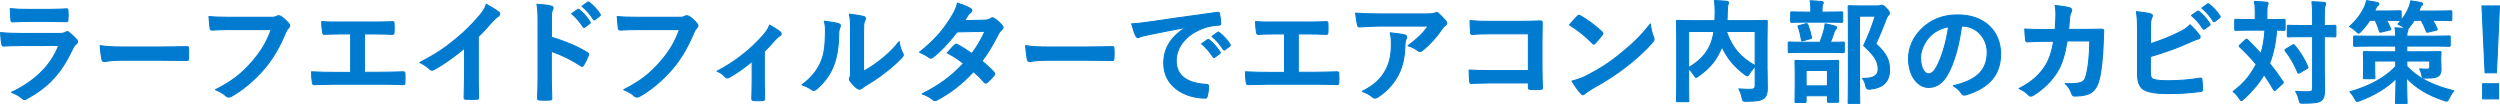
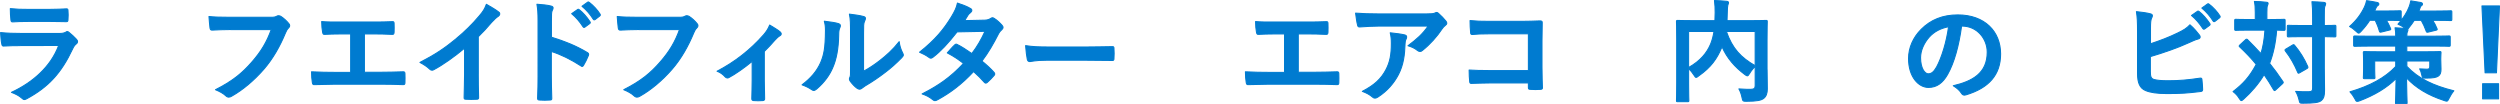
<svg xmlns="http://www.w3.org/2000/svg" id="_レイヤー_2" width="1178.48" height="49.2" viewBox="0 0 1178.48 49.2">
  <defs>
    <style>.cls-1{fill:#007bd0;stroke:#007bd0;stroke-linecap:round;stroke-linejoin:round;stroke-width:.5px;}</style>
  </defs>
  <g id="PC_x5F_フィルター">
    <path class="cls-1" d="M9.58,21.5c-2.65,0-5.3.05-7.95.21-.48,0-.69-.32-.79-1.01-.32-1.32-.42-3.29-.58-5.35,3.02.32,6.25.42,9.75.42h18.18c.9,0,1.96-.11,2.81-.58.26-.21.48-.32.69-.32.26,0,.53.16.79.37,1.27,1.01,2.7,2.33,3.55,3.29.37.37.53.74.53,1.11,0,.32-.16.69-.58,1.01-.85.69-1.22,1.27-1.8,2.49-5.3,11.29-11.39,17.91-21.62,23.42-.42.21-.74.37-1.06.37-.37,0-.74-.21-1.17-.64-1.43-1.27-3.13-2.07-4.93-2.76,9.8-4.56,18.44-11.87,22.26-22.1l-18.07.05ZM13.13,10.11c-2.38,0-5.03.05-7.26.21-.53,0-.69-.32-.74-1.17-.16-1.11-.27-3.45-.27-5.09,3.23.32,4.82.37,8.69.37h9.54c3.44,0,6.25-.16,8.32-.26.48,0,.64.26.64.85.11,1.32.11,2.81,0,4.13,0,.9-.16,1.11-.95,1.06-1.75,0-4.24-.11-7.47-.11h-10.49Z" />
-     <path class="cls-1" d="M57.01,28.39c-5.25,0-7.26.64-7.79.64-.64,0-1.06-.32-1.22-1.11-.27-1.22-.58-3.71-.79-6.41,3.44.53,6.09.64,11.45.64h17.06c4.03,0,8.11-.11,12.19-.16.79-.05.95.11.95.74.11,1.59.11,3.39,0,4.98,0,.64-.21.85-.95.79-3.97-.05-7.9-.11-11.82-.11h-19.08Z" />
    <path class="cls-1" d="M108.74,13.92c-3.44,0-6.47.16-8.74.27-.69.05-.9-.32-1.01-1.06-.16-1.06-.37-3.82-.48-5.35,2.38.26,5.19.37,10.17.37h18.92c1.59,0,2.17-.11,2.91-.53.27-.16.53-.21.79-.21.32,0,.64.11,1.01.26,1.43.9,2.86,2.23,3.87,3.5.27.32.37.58.37.9,0,.48-.27.9-.74,1.33-.48.48-.74,1.01-1.22,2.07-2.6,6.25-5.83,12.08-10.28,17.22-4.56,5.19-9.7,9.59-15.05,12.61-.48.32-.95.48-1.43.48-.42,0-.9-.16-1.32-.58-1.22-1.17-2.97-2.12-4.93-2.91,7.74-3.92,12.45-7.58,17.33-13.25,4.13-4.72,6.84-9.22,8.96-15.1h-19.13Z" />
    <path class="cls-1" d="M171.76,34.06h7.58c3.55,0,7.1-.11,10.7-.21.58-.05.85.21.85.85.05,1.38.05,2.86,0,4.24,0,.69-.16.95-.79.95-2.54-.11-7.26-.21-10.71-.21h-21.3c-2.17,0-5.62.16-9.75.21-.85.05-.95-.16-1.11-1.06-.21-1.17-.37-3.07-.37-4.98,3.82.21,7.84.27,11.23.27h7.21V15.99h-4.13c-3.82,0-6.04.11-8.21.21-.64.05-.74-.32-.9-1.11-.21-1.06-.42-3.13-.42-4.93,2.65.26,4.77.21,9.17.21h15c3.23,0,6.15,0,9.27-.16.53-.05.69.26.69.85.05,1.33.05,2.81,0,4.13-.05.69-.16,1.01-.74,1.01-3.55-.16-6.15-.21-9.12-.21h-4.13v18.07Z" />
    <path class="cls-1" d="M225.45,34.85c0,3.66.05,6.78.16,11.02.05.69-.21.9-.79.9-1.7.11-3.6.11-5.3,0-.58,0-.79-.21-.74-.85.05-3.82.21-7.26.21-10.86v-12.35c-4.66,3.92-10.33,7.95-14.57,10.17-.26.16-.53.21-.79.21-.42,0-.74-.16-1.11-.53-1.22-1.22-2.97-2.28-4.56-3.13,7.31-3.76,11.82-6.84,16.69-10.86,4.19-3.44,8-7.15,11.29-11.08,1.8-2.12,2.49-3.18,3.34-5.46,2.38,1.33,4.72,2.76,5.88,3.71.32.21.42.53.42.79,0,.42-.32.9-.74,1.17-.9.58-1.75,1.38-3.18,2.92-2.07,2.49-4.03,4.56-6.2,6.68v17.54Z" />
    <path class="cls-1" d="M259.95,17.53c6.47,2.01,11.61,4.08,16.85,7.21.58.32.85.69.58,1.38-.69,1.75-1.54,3.39-2.28,4.61-.21.37-.42.58-.69.58-.16,0-.37-.05-.58-.27-4.88-3.13-9.65-5.46-13.94-6.78v11.71c0,3.44.11,6.57.21,10.39.05.64-.21.79-.95.79-1.54.11-3.18.11-4.72,0-.74,0-1.01-.16-1.01-.79.16-3.92.21-7.05.21-10.44V9.84c0-3.97-.16-5.72-.53-7.84,2.44.16,5.09.42,6.62.85.74.16,1.01.48,1.01.9,0,.32-.16.74-.42,1.22-.37.69-.37,2.01-.37,4.98v7.58ZM272.3,4.49c.27-.21.48-.16.79.11,1.64,1.27,3.55,3.39,5.03,5.67.21.32.21.58-.16.85l-2.23,1.64c-.37.26-.64.21-.9-.16-1.59-2.44-3.29-4.45-5.35-6.15l2.81-1.96ZM277.01,1.04c.32-.21.48-.16.79.11,1.96,1.48,3.87,3.6,5.03,5.46.21.32.27.64-.16.95l-2.12,1.64c-.42.32-.69.16-.9-.16-1.43-2.28-3.13-4.29-5.3-6.09l2.65-1.91Z" />
    <path class="cls-1" d="M301.19,13.92c-3.44,0-6.47.16-8.74.27-.69.05-.9-.32-1.01-1.06-.16-1.06-.37-3.82-.48-5.35,2.38.26,5.19.37,10.17.37h18.92c1.59,0,2.17-.11,2.91-.53.27-.16.53-.21.79-.21.32,0,.64.11,1.01.26,1.43.9,2.86,2.23,3.87,3.5.27.32.37.58.37.9,0,.48-.27.9-.74,1.33-.48.48-.74,1.01-1.22,2.07-2.6,6.25-5.83,12.08-10.28,17.22-4.56,5.19-9.7,9.59-15.05,12.61-.48.32-.95.48-1.43.48-.42,0-.9-.16-1.32-.58-1.22-1.17-2.97-2.12-4.93-2.91,7.74-3.92,12.45-7.58,17.33-13.25,4.13-4.72,6.84-9.22,8.96-15.1h-19.13Z" />
    <path class="cls-1" d="M360.28,37.82c0,2.54.11,5.94.16,8.64.05.64-.26.9-.9.95-1.38.11-2.91.11-4.29,0-.58-.05-.9-.32-.85-.95.05-3.02.16-5.67.16-8.48v-9.06c-3.6,3.02-8.27,6.25-10.97,7.63-.21.16-.48.21-.69.21-.37,0-.79-.21-1.06-.53-.95-1.11-2.38-2.17-3.82-2.65,8.32-4.35,15.53-9.91,21.99-17.22,1.22-1.43,2.12-2.76,2.81-4.56,1.8,1.06,4.03,2.44,4.88,3.18.37.32.58.69.58.95,0,.37-.27.74-.79,1.01-.69.37-1.91,1.64-2.38,2.17-1.38,1.59-2.97,3.34-4.82,5.14v13.57Z" />
    <path class="cls-1" d="M395.31,11.17c.9.26,1.01.9.69,1.64-.58,1.17-.64,2.33-.64,3.6-.11,6.62-1.11,11.66-2.86,15.58-1.38,3.23-3.71,6.68-7.53,9.96-.53.42-.95.69-1.38.69-.32,0-.64-.16-1.01-.42-1.32-.9-2.6-1.54-4.5-2.23,4.13-3.13,6.94-6.36,8.8-10.55,1.48-3.6,2.17-6.52,2.23-15,0-2.01-.11-2.86-.53-4.45,3.02.37,5.46.74,6.73,1.17ZM407.08,33.58c2.6-1.38,5.03-3.02,7.52-4.93,3.18-2.44,6.31-5.25,9.27-9.01.21,1.85.74,3.6,1.64,5.35.16.37.32.64.32.9,0,.37-.21.74-.79,1.33-2.65,2.7-5.09,4.88-7.84,6.94-2.76,2.12-5.72,4.19-9.43,6.36-.95.64-1.06.74-1.54,1.11-.32.27-.69.42-1.06.42-.32,0-.69-.16-1.11-.42-1.17-.79-2.38-2.17-3.18-3.23-.32-.48-.48-.79-.48-1.11,0-.27.05-.48.21-.79.37-.69.32-1.33.32-4.03V15.88c0-4.61,0-6.78-.53-9.22,2.12.26,5.03.64,6.62,1.11.69.16.95.48.95.9,0,.32-.16.79-.42,1.33-.48,1.01-.48,2.07-.48,5.88v17.7Z" />
    <path class="cls-1" d="M464.05,9.52c1.54-.05,2.23-.37,2.91-.79.37-.26.64-.37.9-.37s.58.16.95.42c1.17.69,2.65,2.12,3.6,3.23.32.32.42.64.42.95s-.16.64-.58,1.01c-.53.48-1.06,1.01-1.59,2.01-2.28,4.5-4.77,8.85-7.79,12.82,2.17,1.75,4.19,3.6,5.72,5.35.21.21.32.48.32.74,0,.21-.11.48-.32.69-.74.9-2.38,2.6-3.29,3.34-.21.16-.42.26-.64.26-.16,0-.37-.11-.58-.32-1.27-1.48-3.39-3.6-5.14-5.14-5.41,5.83-10.86,9.96-16.9,13.25-.48.26-.9.48-1.32.48-.32,0-.64-.16-1.01-.48-1.7-1.38-3.18-2.07-5.03-2.7,8.21-4.19,13.51-8,19.5-14.36-2.01-1.64-4.4-3.29-7.63-4.98,1.17-1.27,2.28-2.65,3.5-3.76.21-.21.42-.37.69-.37.16,0,.32.11.53.21,1.91.9,4.24,2.44,6.84,4.24,2.54-3.29,4.5-6.73,6.2-10.49l-13.14.26c-4.35,5.56-7.79,9.22-11.34,11.92-.37.26-.69.48-1.06.48-.27,0-.58-.11-.85-.37-1.33-.95-2.7-1.7-4.45-2.44,7.42-5.88,11.39-10.76,15-16.64,1.7-2.86,2.38-4.29,2.86-6.52,1.8.64,4.56,1.54,6.2,2.6.42.21.58.53.58.85,0,.37-.27.79-.64,1.06-.48.32-.85.74-1.11,1.11-.42.74-.74,1.27-1.64,2.65l9.33-.21Z" />
    <path class="cls-1" d="M493.26,28.39c-5.25,0-7.26.64-7.79.64-.64,0-1.06-.32-1.22-1.11-.27-1.22-.58-3.71-.79-6.41,3.44.53,6.09.64,11.45.64h17.06c4.03,0,8.11-.11,12.19-.16.79-.05.95.11.95.74.11,1.59.11,3.39,0,4.98,0,.64-.21.85-.95.79-3.97-.05-7.9-.11-11.82-.11h-19.08Z" />
-     <path class="cls-1" d="M558.76,12.97c-6.47,1.22-12.14,2.33-17.81,3.5-2.01.48-2.54.58-3.34.85-.37.16-.74.42-1.17.42-.37,0-.79-.32-1.01-.79-.69-1.43-1.27-3.29-1.96-5.72,2.7-.11,4.29-.32,8.43-.9,6.52-.95,18.18-2.7,31.85-4.5.79-.11,1.06.21,1.11.58.26,1.22.53,3.18.58,4.66,0,.64-.32.79-1.01.79-2.49.16-4.19.42-6.47,1.17-9.01,3.07-13.51,9.27-13.51,15.63,0,6.84,4.88,10.55,14.1,11.13.85,0,1.17.21,1.17.79,0,1.38-.21,3.23-.58,4.56-.16.79-.37,1.11-1.01,1.11-9.33,0-19.55-5.35-19.55-16.38,0-7.52,3.76-12.61,10.17-16.8v-.11ZM569.26,18.69c.27-.21.48-.16.79.11,1.64,1.27,3.55,3.39,5.03,5.67.21.32.21.58-.16.85l-2.23,1.64c-.37.26-.64.21-.9-.16-1.59-2.44-3.29-4.45-5.35-6.15l2.81-1.96ZM573.97,15.25c.32-.21.48-.16.79.11,1.96,1.48,3.87,3.6,5.03,5.46.21.32.27.64-.16.95l-2.12,1.64c-.42.32-.69.16-.9-.16-1.43-2.28-3.13-4.29-5.3-6.09l2.65-1.91Z" />
    <path class="cls-1" d="M611.98,34.06h7.58c3.55,0,7.1-.11,10.7-.21.58-.05.85.21.85.85.05,1.38.05,2.86,0,4.24,0,.69-.16.95-.79.95-2.54-.11-7.26-.21-10.71-.21h-21.3c-2.17,0-5.62.16-9.75.21-.85.05-.95-.16-1.11-1.06-.21-1.17-.37-3.07-.37-4.98,3.82.21,7.84.27,11.23.27h7.21V15.99h-4.13c-3.82,0-6.04.11-8.21.21-.64.05-.74-.32-.9-1.11-.21-1.06-.42-3.13-.42-4.93,2.65.26,4.77.21,9.17.21h15c3.23,0,6.15,0,9.27-.16.53-.05.69.26.69.85.05,1.33.05,2.81,0,4.13-.05.69-.16,1.01-.74,1.01-3.55-.16-6.15-.21-9.12-.21h-4.13v18.07Z" />
    <path class="cls-1" d="M650.3,12.28c-3.02,0-6.25.21-9.38.42-.64.05-.85-.32-.95-.79-.42-1.48-.74-4.13-.95-5.72,3.6.26,6.52.37,10.76.37h22.73c2.23,0,3.13-.11,3.66-.32.27-.11.74-.37,1.01-.37.42,0,.85.32,1.22.74,1.17,1.01,2.17,2.12,3.18,3.34.27.32.42.64.42.95,0,.42-.27.79-.74,1.11-.58.42-1.01.95-1.43,1.54-2.49,3.76-5.78,7.42-9.33,10.23-.32.32-.69.48-1.11.48s-.9-.21-1.27-.53c-1.33-1.06-2.65-1.64-4.4-2.17,4.24-3.18,6.84-5.46,9.49-9.27h-22.89ZM653.27,32.95c2.01-3.76,2.6-7.37,2.6-12.51,0-1.96-.11-3.18-.53-4.98,2.6.26,5.35.64,6.84,1.01.69.16.9.53.9,1.01,0,.32-.11.64-.27.95-.37.74-.42,1.27-.48,2.17-.16,5.14-.69,9.86-3.13,14.57-2.07,3.97-5.25,7.74-9.64,10.55-.48.32-.95.53-1.48.53-.37,0-.74-.16-1.06-.48-1.27-1.11-2.81-1.96-4.82-2.7,5.78-3.02,8.8-5.88,11.08-10.12Z" />
    <path class="cls-1" d="M720.47,15.94h-18.49c-3.6,0-6.09.11-7.95.32-.58,0-.79-.26-.79-.9-.16-1.43-.27-3.92-.27-5.67,3.18.32,5.03.37,8.85.37h15.74c2.76,0,5.56-.11,8.37-.21.85,0,1.11.21,1.06.9,0,2.81-.11,5.56-.11,8.37v12.67c0,3.87.16,8.11.21,9.59,0,.53-.21.69-.95.74-1.48.11-3.18.11-4.66,0-.85-.05-1.01-.11-1.01-.9v-2.12h-18.23c-3.34,0-6.15.16-8.69.21-.48,0-.69-.21-.74-.79-.16-1.38-.27-3.29-.27-5.51,2.49.16,5.56.26,9.75.26h18.18V15.94Z" />
-     <path class="cls-1" d="M743.58,7.62c.21-.27.48-.42.74-.42.21,0,.42.11.69.26,2.7,1.43,7.1,4.66,10.12,7.53.32.32.48.53.48.74s-.11.42-.32.69c-.79,1.06-2.54,3.18-3.29,3.97-.27.26-.42.42-.64.42s-.42-.16-.69-.42c-3.18-3.29-7-6.31-10.81-8.64,1.17-1.43,2.7-3.07,3.71-4.13ZM748.19,35.54c6.46-3.34,9.91-5.56,15.26-9.86,6.46-5.25,10.02-8.64,14.52-14.41.32,2.65.79,4.45,1.48,6.2.16.37.27.69.27,1.01,0,.48-.27.9-.85,1.59-2.81,3.29-7.37,7.53-12.19,11.24-4.4,3.44-8.85,6.41-16,10.39-2.38,1.43-3.07,1.96-3.55,2.44-.32.32-.64.53-.95.53-.26,0-.58-.21-.9-.58-1.32-1.48-2.97-3.66-4.24-5.88,2.7-.74,4.35-1.22,7.15-2.65Z" />
    <path class="cls-1" d="M832.99,32.74c0,4.61.16,7.42.11,9.22,0,1.96-.53,3.5-1.7,4.4-1.17.9-3.02,1.38-8.21,1.38-1.54,0-1.7-.05-2.01-1.7-.32-1.64-.85-3.07-1.48-4.13,2.23.16,4.56.26,5.56.21,1.64-.05,2.12-.48,2.12-1.8v-9.01c-1.06,1.01-1.96,2.17-2.65,3.34-.48.74-.74,1.11-1.06,1.11-.27,0-.58-.21-1.17-.64-4.66-3.5-8.32-7.58-10.76-13.09l-.16.42c-2.23,5.19-4.93,9.22-10.86,13.35-.58.48-.9.69-1.17.69-.32,0-.53-.32-1.01-1.06-.74-1.17-1.59-2.23-2.54-3.07v7.37c0,4.93.11,7.37.11,7.68,0,.48-.05.53-.64.53h-4.61c-.53,0-.58-.05-.58-.53,0-.37.11-2.86.11-8.32v-20.51c0-5.46-.11-8-.11-8.37,0-.53.05-.58.58-.58.37,0,2.12.11,7.15.11h10.39c.05-1.22.11-2.49.11-3.82,0-1.91-.05-3.71-.32-5.67,1.85.05,3.92.21,5.83.37.53.05.79.32.79.64,0,.37-.16.69-.32,1.11-.16.53-.21,1.7-.27,3.87,0,1.17-.05,2.33-.11,3.5h11.29c4.98,0,6.78-.11,7.1-.11.53,0,.58.05.58.58,0,.32-.11,3.18-.11,8.69v13.83ZM796,31.83c5.62-3.18,8.59-6.89,10.33-10.97.74-1.75,1.27-3.82,1.64-6.04h-11.98v17.01ZM827.37,14.82h-13.57c2.81,8.16,6.94,12.35,13.57,16.16V14.82Z" />
-     <path class="cls-1" d="M850.27,24.68c-4.82,0-6.47.11-6.78.11-.48,0-.53-.05-.53-.58v-3.82c0-.53.05-.58.53-.58.32,0,1.96.11,6.78.11h7.68c.95-2.44,1.48-4.24,1.96-6.04.21-.79.32-1.54.42-2.65,1.43.26,3.23.64,4.61,1.06.48.16.79.32.79.69s-.21.64-.42.85c-.32.32-.53.79-.69,1.22-.48,1.54-1.01,3.02-1.8,4.88,4.13,0,5.67-.11,5.99-.11.53,0,.58.05.58.58v3.82c0,.53-.05.58-.58.58-.32,0-1.96-.11-6.73-.11h-11.82ZM851.22,10.42c-4.66,0-6.2.11-6.52.11-.53,0-.58-.05-.58-.58v-3.71c0-.58.05-.64.58-.64.32,0,1.85.11,6.52.11h2.38v-.95c0-1.91-.05-3.18-.32-4.4,1.91.05,3.55.21,5.35.37.53.05.85.27.85.48,0,.37-.16.64-.37,1.06-.16.37-.21,1.01-.21,2.54v.9h2.7c4.61,0,6.15-.11,6.46-.11.53,0,.58.05.58.64v3.71c0,.53-.05.58-.58.58-.32,0-1.85-.11-6.46-.11h-10.39ZM846.72,48.32c-.53,0-.58-.05-.58-.53,0-.37.11-1.7.11-8.96v-3.82c0-4.13-.11-5.56-.11-5.94,0-.53.05-.58.58-.58.37,0,1.75.11,5.88.11h7.63c4.13,0,5.56-.11,5.88-.11.58,0,.64.05.64.58,0,.32-.11,1.8-.11,5.19v4.4c0,7.26.11,8.58.11,8.9,0,.58-.05.64-.64.64h-4.08c-.53,0-.58-.05-.58-.64v-2.44h-10.07v2.65c0,.48-.05.53-.58.53h-4.08ZM850.11,19.17c-.79.21-.85.11-.95-.53-.32-1.96-.79-4.08-1.48-5.83-.21-.58-.11-.58.58-.79l2.91-.79c.64-.16.79-.11,1.01.42.64,1.64,1.32,3.82,1.7,5.83.11.58,0,.58-.64.79l-3.13.9ZM851.38,40.47h10.07v-7.26h-10.07v7.26ZM885.03,2.79c.64,0,1.11-.05,1.33-.16.32-.11.53-.16.79-.16.42,0,.85.21,2.23,1.59,1.11,1.27,1.27,1.75,1.27,2.17s-.21.69-.48.95c-.37.26-.64.74-1.11,1.96-1.54,4.08-3.02,7.68-4.82,11.5,5.41,4.88,6.47,8.06,6.47,12.4,0,5.51-3.13,8.43-9.33,9.01q-1.64.16-1.91-1.59c-.27-1.54-.79-2.7-1.48-3.5,4.98.11,7.37-1.22,7.37-4.35,0-3.34-1.22-5.94-6.84-11.13,2.17-4.5,3.87-8.9,5.46-13.88h-7.42v29.68c0,7.1.11,10.81.11,11.08,0,.53-.05.58-.58.58h-4.24c-.58,0-.64-.05-.64-.58,0-.32.11-3.82.11-11.02V14.45c0-7.26-.11-10.81-.11-11.18,0-.53.05-.58.64-.58.32,0,1.75.11,4.72.11h8.48Z" />
    <path class="cls-1" d="M924.68,12.28c-1.22,9.01-3.44,17.28-6.62,22.84-2.28,3.97-5.03,6.09-9.01,6.09-4.66,0-9.38-4.98-9.38-13.62,0-5.09,2.17-9.96,5.99-13.78,4.45-4.45,10.07-6.78,17.22-6.78,12.72,0,20.19,7.84,20.19,18.39,0,9.86-5.56,16.06-16.32,19.29-1.11.32-1.59.11-2.28-.95-.58-.9-1.7-2.12-3.71-3.34,8.96-2.12,16-5.83,16-15.84,0-6.31-4.77-12.29-11.87-12.29h-.21ZM909.47,17.42c-2.54,2.86-4.13,6.41-4.13,9.8,0,4.88,1.96,7.58,3.6,7.58,1.38,0,2.54-.69,3.97-3.23,2.33-4.29,4.72-11.92,5.62-18.97-3.71.74-6.68,2.23-9.06,4.82Z" />
-     <path class="cls-1" d="M968.78,13.92c.21-2.6.32-4.29.37-7.15,0-1.38-.05-2.49-.37-4.19,2.81.26,5.19.64,6.89,1.11.69.21.9.64.9,1.11,0,.32-.11.69-.27,1.01-.48.79-.58,1.32-.69,2.49-.16,1.7-.21,2.97-.48,5.56h8.06c2.44,0,4.93-.11,7.37-.11.85,0,1.11.16,1.11.74,0,.69-.11,2.81-.21,5.62-.21,6.52-.95,13.88-1.96,17.44-1.06,4.08-2.86,6.31-6.25,7.15-1.22.32-3.13.58-5.35.58-.64,0-1.06-.37-1.27-1.06-.69-1.96-1.54-3.39-3.07-4.82,3.92.16,5.88-.05,7.21-.48,1.43-.48,2.12-1.33,2.76-3.71.95-4.03,1.43-8.53,1.59-15.9h-10.7c-1.06,6.41-2.49,11.18-4.72,14.68-2.44,3.97-6.36,7.95-11.23,10.92-.42.26-.85.42-1.22.42-.32,0-.69-.16-1.01-.53-1.06-1.17-2.65-2.28-4.45-3.07,6.09-3.07,9.59-6.41,12.45-10.81,1.64-2.65,2.97-6.25,3.82-11.45h-4.77c-2.6,0-5.14.11-7.63.27-.53.05-.74-.27-.79-.9-.21-1.27-.32-3.18-.42-5.14,3.34.21,5.72.21,8.8.21h5.56Z" />
    <path class="cls-1" d="M1013.72,20.65c4.66-1.54,8.69-3.07,12.93-5.14,2.86-1.38,4.19-2.23,5.67-3.82,1.85,1.54,3.6,3.71,4.4,4.77.26.32.42.64.42.95,0,.42-.27.79-.9.95-1.48.37-2.97,1.11-4.4,1.75-5.25,2.38-11.18,4.5-18.18,6.57v7.05c0,2.49.37,3.34,1.75,3.76,1.38.37,3.44.58,6.68.58,4.98,0,9.43-.37,14.94-1.22.79-.11.9.11.95.74.16,1.48.32,3.5.32,4.61,0,.69-.32.9-1.11.95-5.99.74-9.06.95-15.74.95-4.72,0-7.84-.48-10.07-1.43-2.65-1.11-3.76-3.6-3.76-7.95V15.19c0-5.03-.11-7.05-.53-9.7,2.49.26,4.98.58,6.68,1.06.64.16.85.48.85.85s-.16.74-.37,1.11c-.42.85-.53,2.28-.53,4.77v7.37ZM1035.87,5.34c.27-.21.48-.16.79.11,1.64,1.27,3.55,3.39,5.03,5.67.21.32.21.58-.16.85l-2.23,1.64c-.37.26-.64.21-.9-.16-1.59-2.44-3.29-4.45-5.35-6.15l2.81-1.96ZM1040.59,1.89c.32-.21.48-.16.79.11,1.96,1.48,3.87,3.6,5.03,5.46.21.32.26.64-.16.95l-2.12,1.64c-.42.32-.69.16-.9-.16-1.43-2.28-3.13-4.29-5.3-6.09l2.65-1.91Z" />
    <path class="cls-1" d="M1058.51,18.75c.21-.21.37-.27.53-.27s.32.05.48.27c2.12,2.12,4.24,4.29,6.25,6.52.9-2.81,1.59-6.36,1.91-11.08h-7.26c-4.56,0-6.09.11-6.41.11-.53,0-.58-.05-.58-.64v-3.97c0-.53.05-.58.58-.58.32,0,1.85.11,6.41.11h2.7v-3.39c0-2.33-.11-3.71-.42-5.14,1.96.05,3.66.11,5.62.37.53,0,.85.21.85.53,0,.37-.16.64-.32,1.06-.16.42-.26,1.11-.26,3.18v3.39h1.54c4.61,0,6.15-.11,6.47-.11.53,0,.58.05.58.58v3.97c0,.58-.05.64-.58.64-.27,0-1.17-.05-3.39-.11-.53,6.46-1.7,11.5-3.34,15.69,2.17,2.7,4.24,5.51,6.2,8.48.32.42.37.58-.16,1.11l-3.13,2.86c-.21.21-.42.37-.58.37s-.27-.16-.48-.48c-1.38-2.44-2.86-4.77-4.45-7.05-2.49,4.29-6.25,8.53-9.59,11.5-.53.48-.85.74-1.11.74-.32,0-.58-.37-1.06-1.11-.74-1.27-1.75-2.28-2.86-3.13,4.77-3.71,7.68-6.78,10.92-12.82-2.28-2.81-4.88-5.51-7.74-8.21-.42-.32-.42-.48.05-.95l2.65-2.44ZM1080.61,21.29c.53-.32.74-.32,1.06.11,2.44,2.86,4.56,6.25,6.15,9.91.21.53.16.69-.37,1.01l-3.39,1.96c-.64.37-.74.32-.95-.21-1.59-3.71-3.44-7.05-5.78-10.02-.37-.48-.26-.64.27-.95l3.02-1.8ZM1095.66,31.78c0,3.71.11,7.74.11,10.71,0,2.7-.32,3.87-1.64,4.98-1.11.85-3.29,1.17-8.43,1.17-1.59,0-1.59.05-1.96-1.59-.42-1.64-.9-2.91-1.59-3.97,2.07.16,4.45.21,6.04.16,1.54,0,1.96-.42,1.96-1.7v-24.27h-5.09c-4.45,0-5.94.11-6.25.11-.53,0-.58-.05-.58-.58v-4.29c0-.53.05-.58.58-.58.32,0,1.8.11,6.25.11h5.09v-3.76c0-3.39-.05-5.09-.32-7.47,1.91.05,3.87.16,5.62.32.53.05.85.32.85.58,0,.48-.16.74-.32,1.11-.32.64-.32,1.8-.32,5.35v3.87c3.34,0,4.61-.11,4.88-.11.53,0,.58.05.58.58v4.29c0,.53-.05.58-.58.58-.27,0-1.54-.05-4.88-.11v14.52Z" />
    <path class="cls-1" d="M1117.07,9.58c-1.11,1.75-2.44,3.44-4.03,5.14-.58.58-.85.9-1.17.9s-.64-.32-1.27-.9c-1.06-1.01-2.17-1.8-3.02-2.23,3.23-2.81,5.56-6.04,7.05-9.27.48-1.06.69-1.75.95-2.92,1.75.21,3.44.58,4.93.85.58.16.85.32.85.74s-.26.64-.64.85c-.32.21-.48.53-.85,1.33l-.48,1.11h5.62c4.5,0,5.99-.11,6.31-.11.53,0,.58.05.58.58v3.44c0,.53-.05.58-.58.58-.32,0-1.75-.11-6.36-.11.74,1.22,1.33,2.44,1.91,3.82.21.53.21.64-.53.79l-3.66.9c-.79.21-.9.11-1.06-.42-.53-1.91-1.22-3.55-1.96-5.09h-2.6ZM1142.72,24.42c5.19,0,7.05-.11,7.42-.11.48,0,.53.05.53.58,0,.32-.11,1.06-.11,2.7v.69c0,1.48.11,3.18.11,4.35,0,1.54-.32,2.6-1.27,3.23-.9.64-2.38.95-5.72.95-1.7,0-1.8,0-2.12-1.64-.21-1.06-.48-1.85-.95-2.7,1.7.11,2.76.16,3.34.16,1.17,0,1.43-.32,1.43-1.38v-2.49h-10.81v2.54c5.46,5.78,12.51,9.11,22.15,11.5-.85,1.01-1.59,2.23-2.23,3.5-.53,1.01-.69,1.38-1.11,1.38-.32,0-.69-.11-1.27-.32-7.58-2.49-13.2-5.88-17.7-10.65.05,6.25.27,10.6.27,11.66,0,.53-.05.58-.58.58h-4.35c-.48,0-.53-.05-.53-.58,0-1.06.21-5.14.26-11.34-4.45,4.45-10.23,7.84-17.06,10.44-.58.21-.95.32-1.27.32-.48,0-.69-.37-1.17-1.38-.64-1.17-1.43-2.28-2.23-3.13,9.43-2.76,16.48-6.57,21.57-11.92v-2.6h-9.91v4.45c0,2.12.11,2.97.11,3.29,0,.53-.05.58-.53.58h-4.35c-.53,0-.58-.05-.58-.58,0-.37.11-1.27.11-3.82v-3.92c0-2.49-.11-3.5-.11-3.87,0-.53.05-.58.58-.58.37,0,2.23.11,7.42.11h7.26v-2.7h-12.35c-4.88,0-6.52.11-6.84.11-.58,0-.64-.05-.64-.58v-3.71c0-.53.05-.58.64-.58.32,0,1.96.11,6.84.11h12.35c0-1.59-.05-2.49-.32-3.97,1.64.05,3.23.21,4.88.37l-.53-.42c-1.01-.74-2.07-1.33-2.97-1.64,2.54-2.76,4.29-5.62,5.25-8.16.32-.79.58-1.7.79-2.86,1.48.21,3.6.58,4.72.79.53.16.79.32.79.74s-.21.58-.58.85c-.37.27-.42.58-.74,1.48-.16.32-.27.64-.37.95h7.9c4.98,0,6.73-.11,7.05-.11.53,0,.58.05.58.58v3.44c0,.53-.05.58-.58.58-.32,0-2.07-.11-7.05-.11h-1.38c.79,1.17,1.43,2.49,2.01,3.87.21.53.16.64-.48.79l-3.5.85c-.79.21-.95.11-1.11-.42-.64-1.8-1.43-3.55-2.33-5.09h-3.29c-.64,1.01-1.38,2.07-2.33,3.23-.37.53-.64.85-.85.95.16.11.21.21.21.32,0,.32-.11.53-.27.85-.16.37-.27.9-.27,2.12h12.98c4.88,0,6.52-.11,6.84-.11.58,0,.64.05.64.58v3.71c0,.53-.05.58-.64.58-.32,0-1.96-.11-6.84-.11h-12.98v2.7h8.16Z" />
    <path class="cls-1" d="M1176.8,34.33h-5.35l-1.48-31.53h8.27l-1.43,31.53ZM1177.81,39.46v7.15h-7.52v-7.15h7.52Z" />
  </g>
</svg>